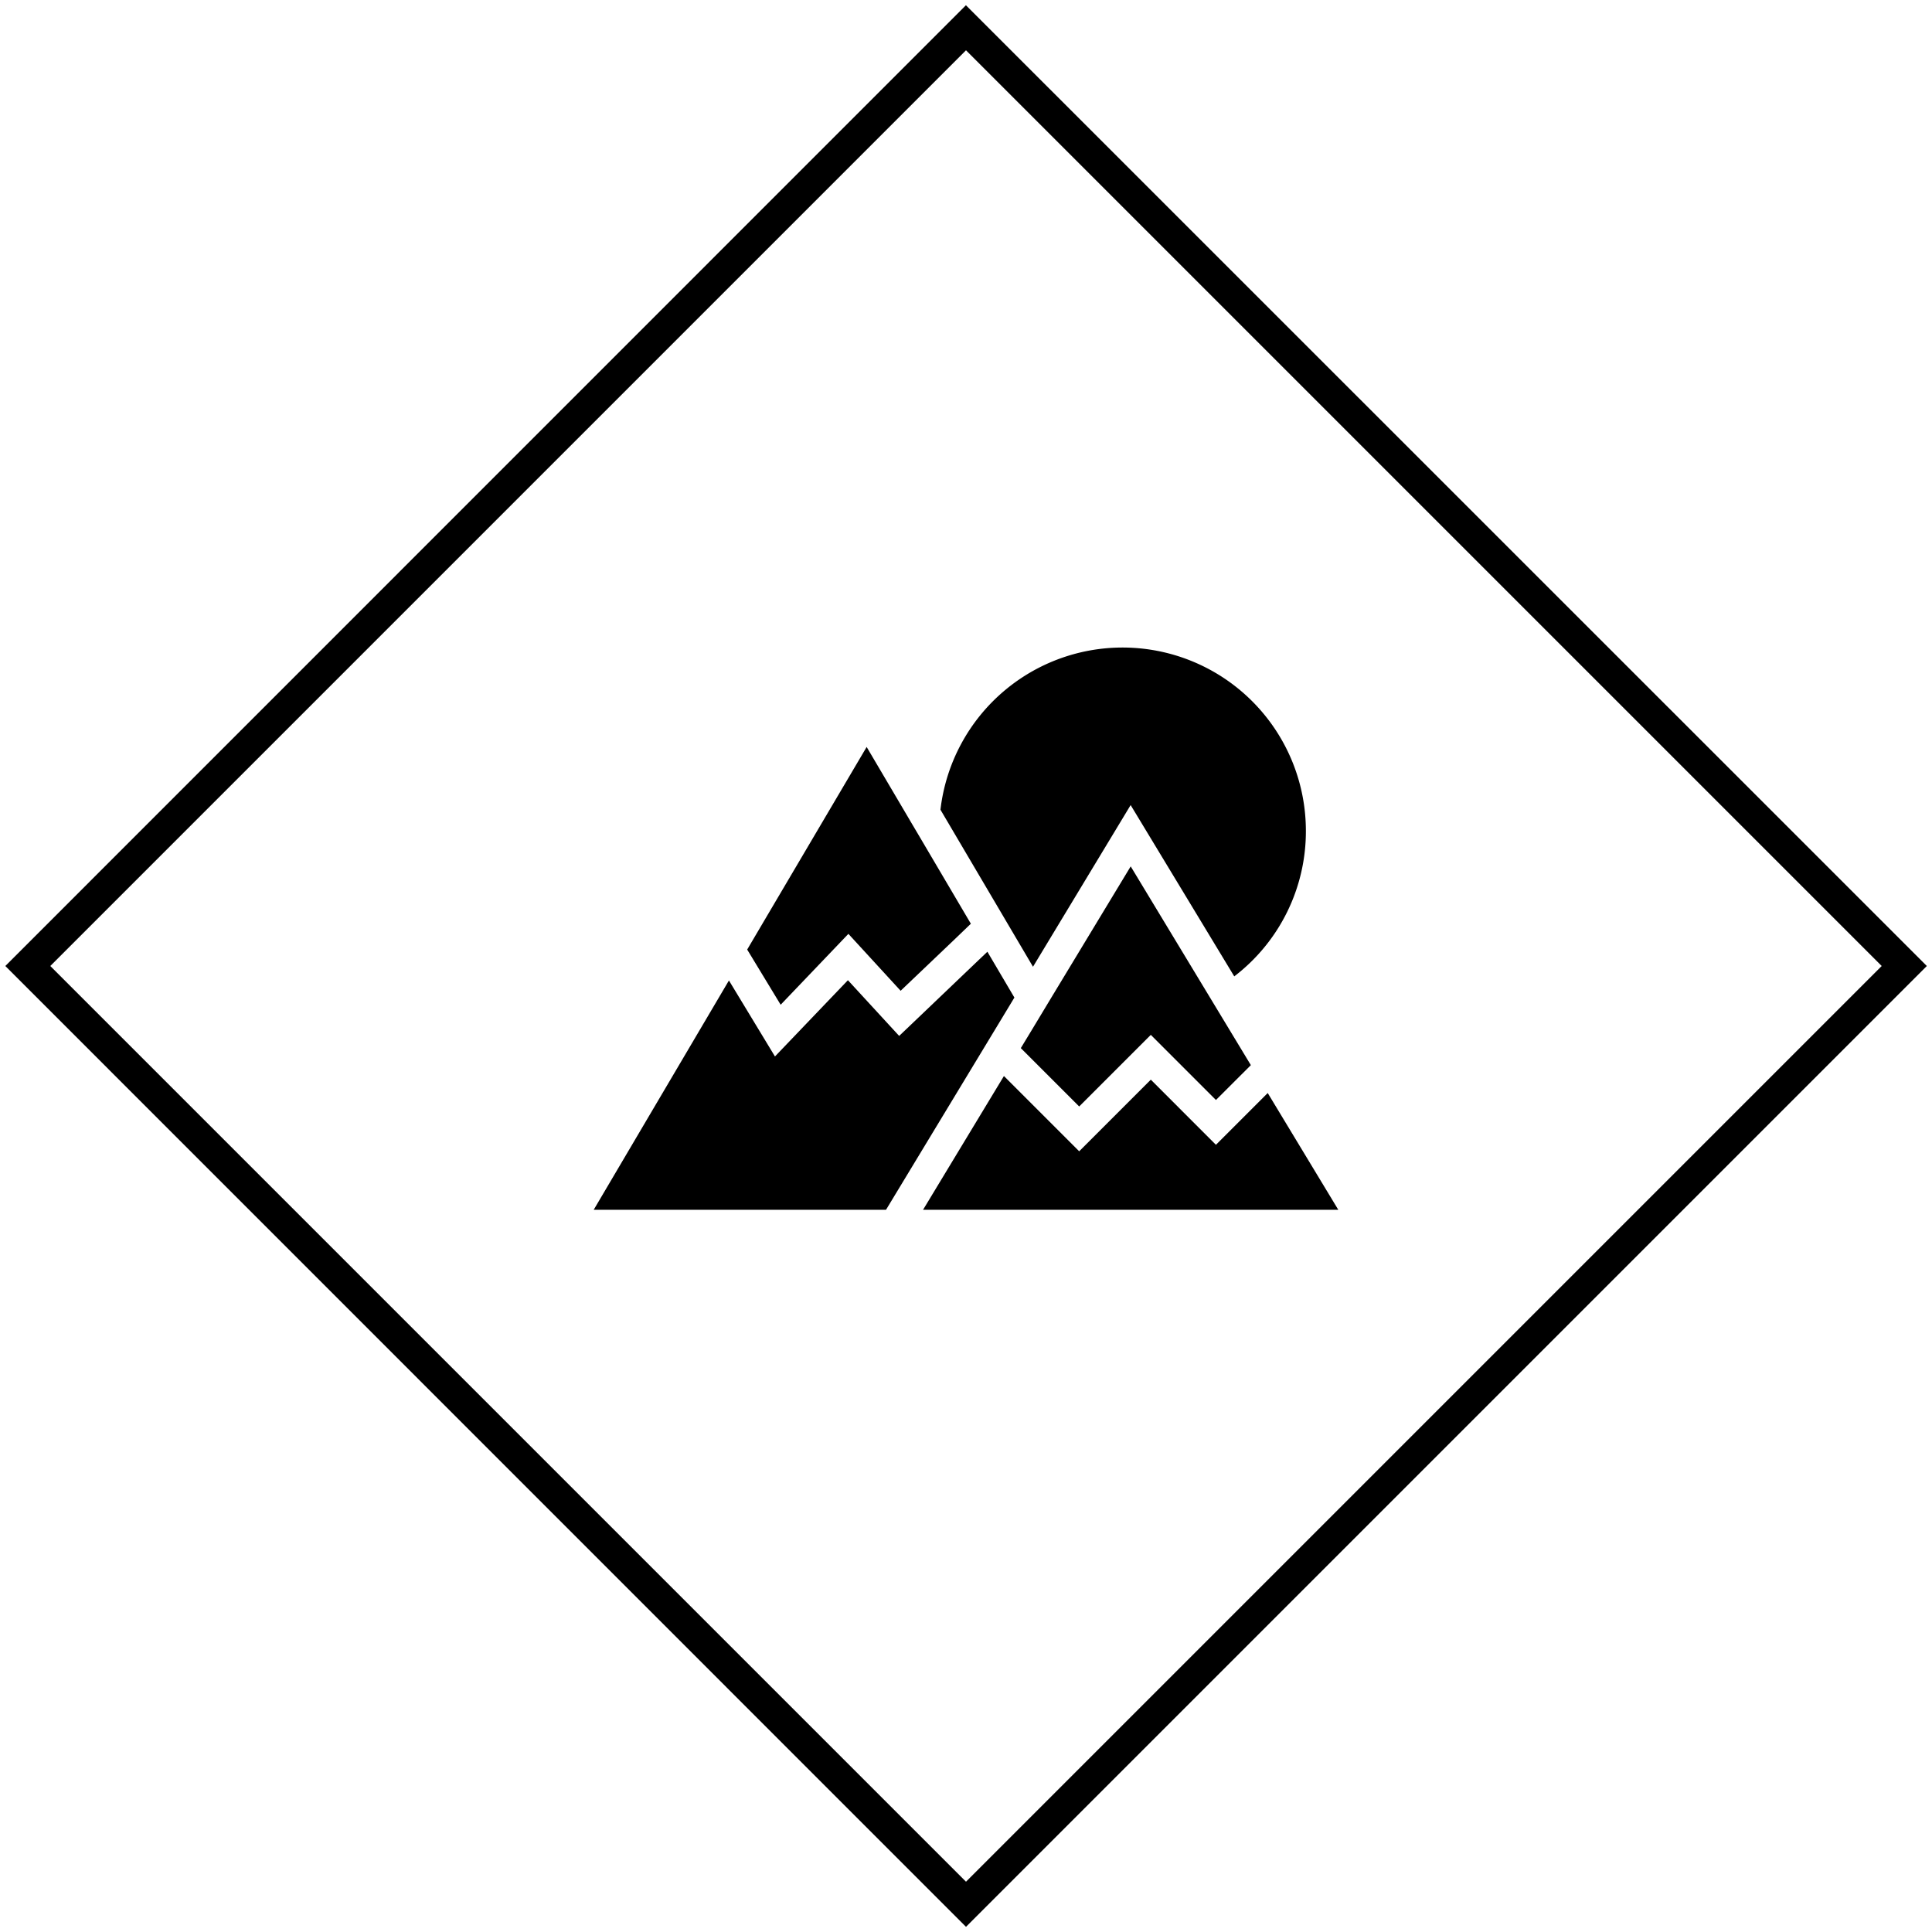
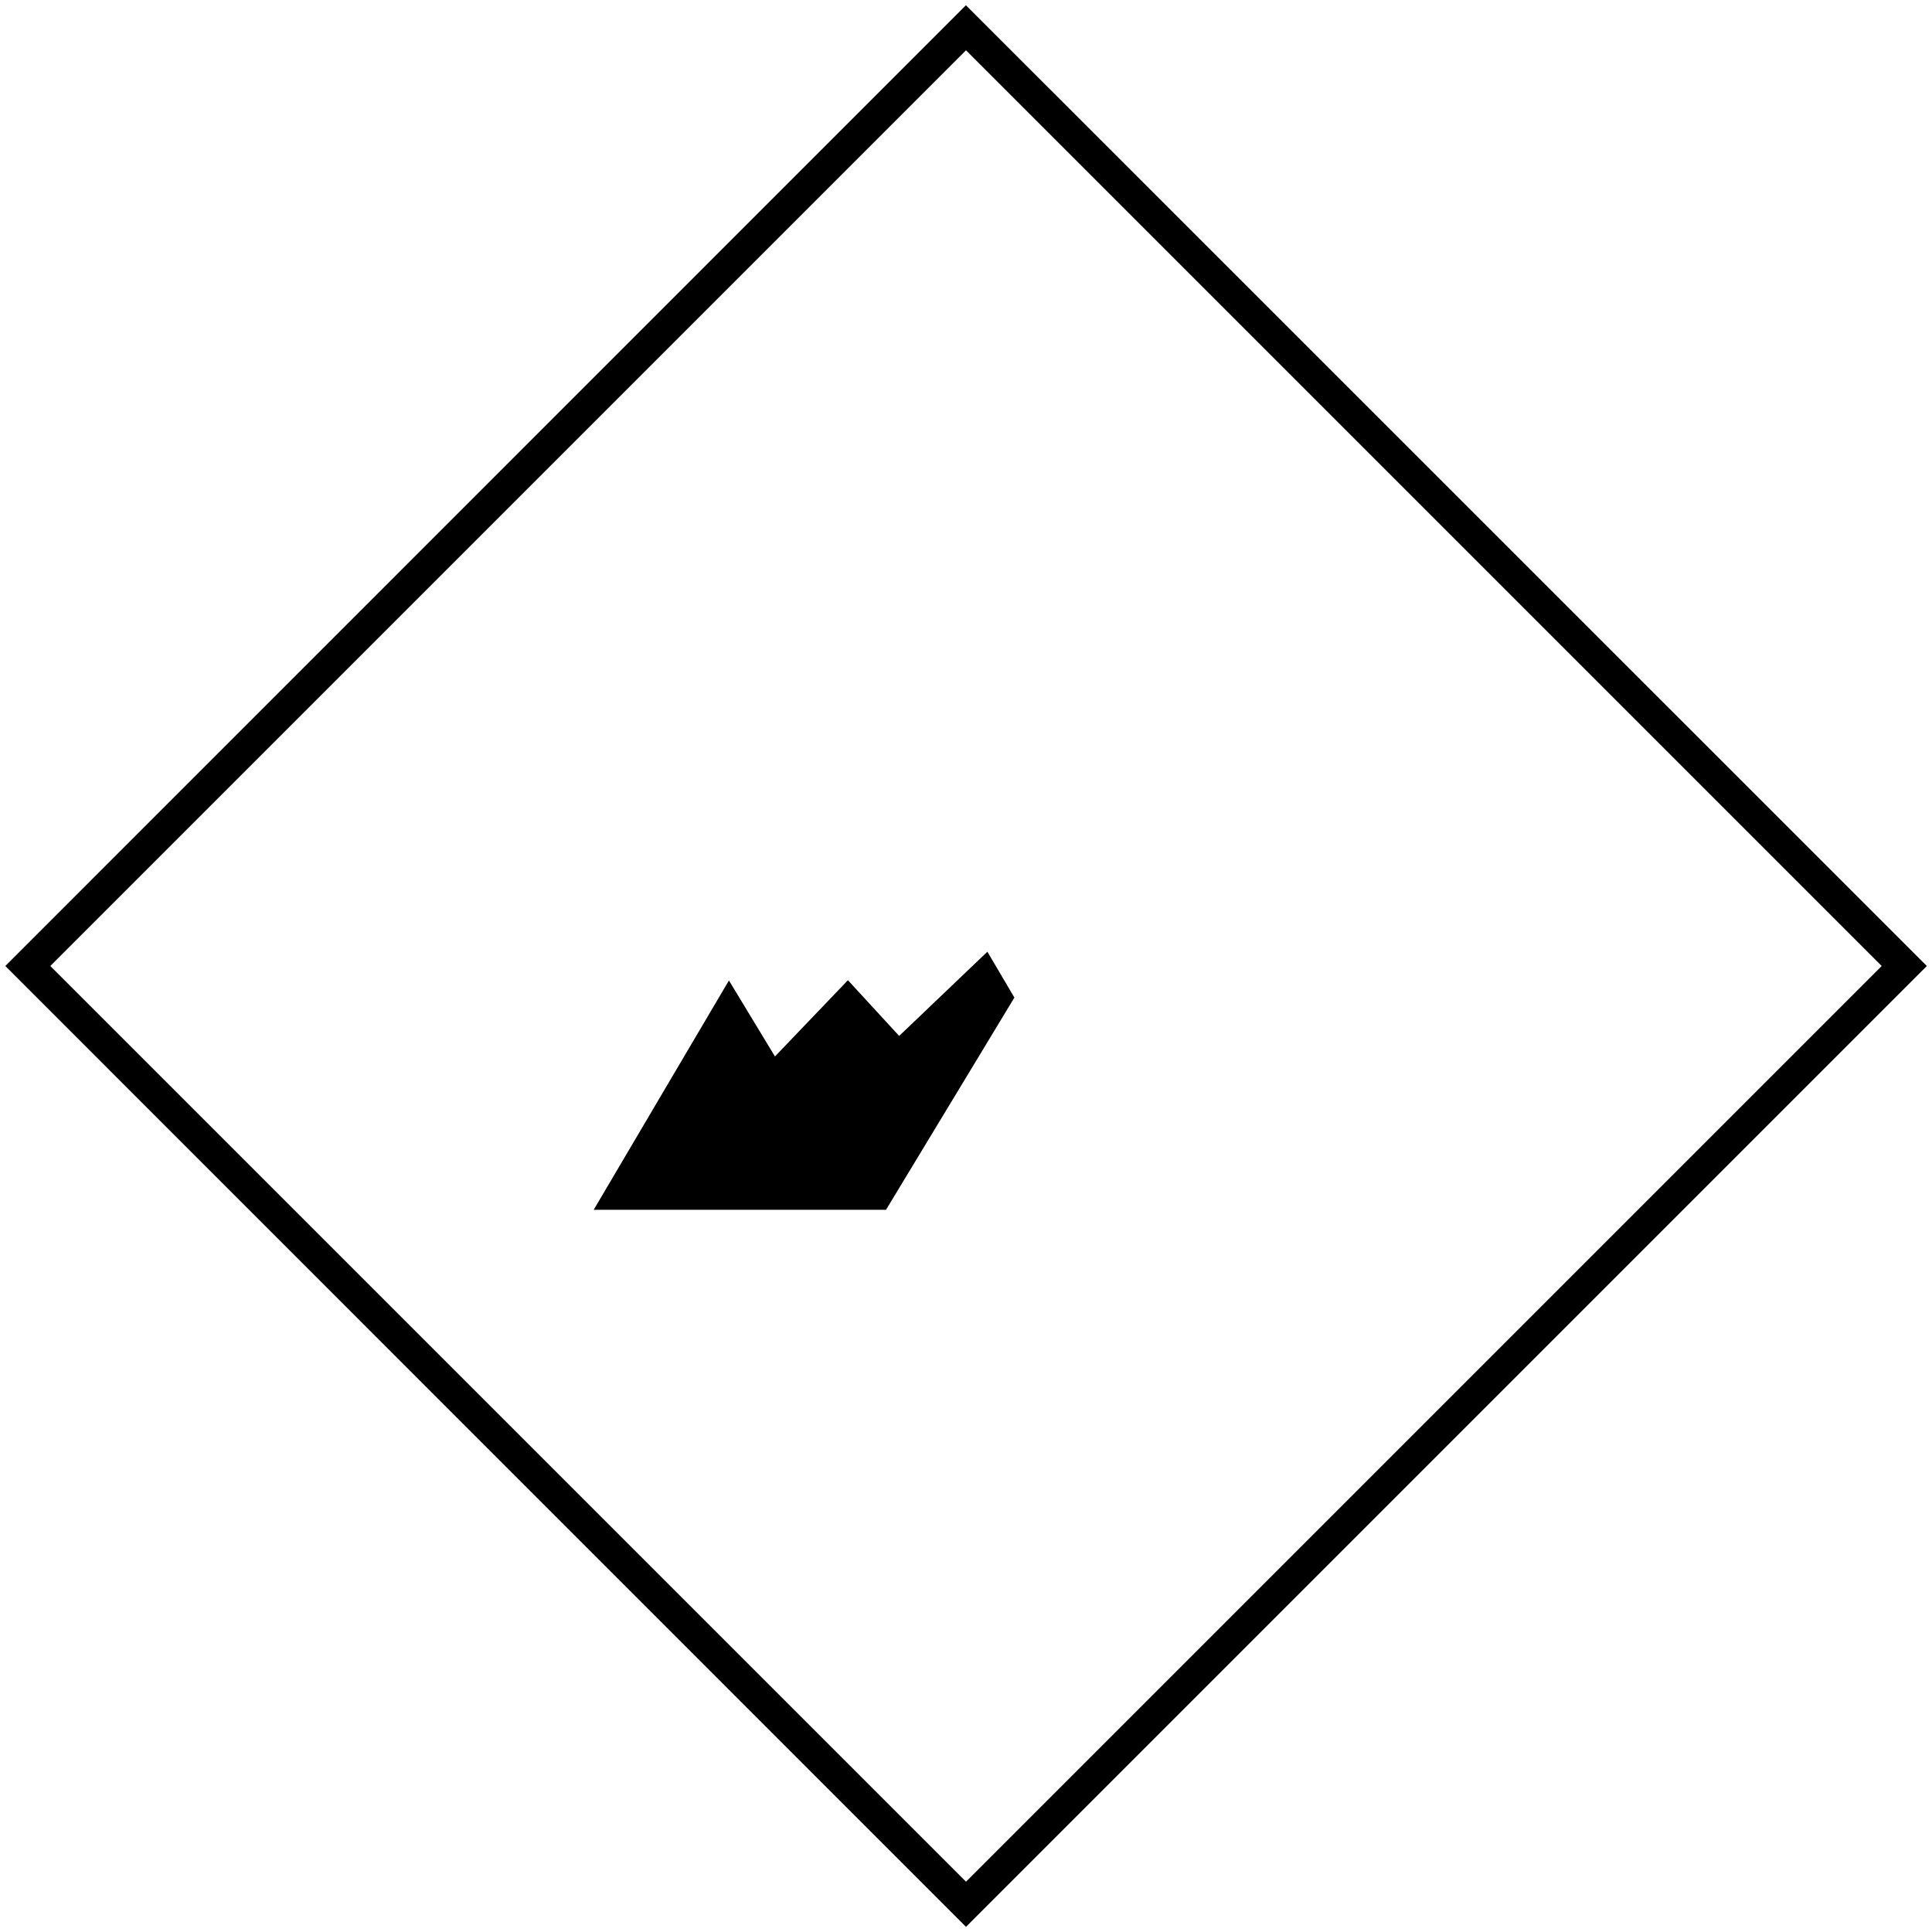
<svg xmlns="http://www.w3.org/2000/svg" id="Ebene_1" data-name="Ebene 1" viewBox="0 0 363.06 363.06">
-   <polyline points="182.45 173.58 182.44 173.59 179.15 176.75 169.25 186.18 169.24 186.18 159.43 175.49 146.7 188.81 140.41 178.44 162.86 140.37 170.62 153.53 171.1 154.35 172.58 156.85 182.44 173.58" />
-   <path d="M194.12,181.67l-17.39-29.51a34.45,34.45,0,0,1,68.67,4,34.3,34.3,0,0,1-13.46,27.32l-19.47-32.19Z" />
  <polygon points="190.62 187.45 190.63 187.45 187.5 192.63 166.5 227.34 111.57 227.34 136.98 184.25 145.63 198.53 159.34 184.2 168.97 194.67 171.29 192.46 183.25 181.04 185.55 178.85 185.55 178.85 185.55 178.85 190.57 187.37 190.62 187.45" />
-   <polygon points="235.06 200.16 228.5 206.71 216.26 194.47 202.8 207.93 191.83 196.96 194.06 193.28 197.55 187.49 212.48 162.81 235.06 200.16" />
-   <polygon points="173.46 227.34 188.66 202.2 188.66 202.21 202.8 216.35 216.26 202.89 228.5 215.13 238.23 205.4 251.49 227.34 173.46 227.34" />
  <g id="Rechteck_41" data-name="Rechteck 41">
    <path d="M181.53,9.45,353.61,181.53,181.53,353.61,9.45,181.53,181.53,9.45m0-8.48L1,181.53,181.53,362.09,362.09,181.53,181.53,1Z" />
  </g>
</svg>